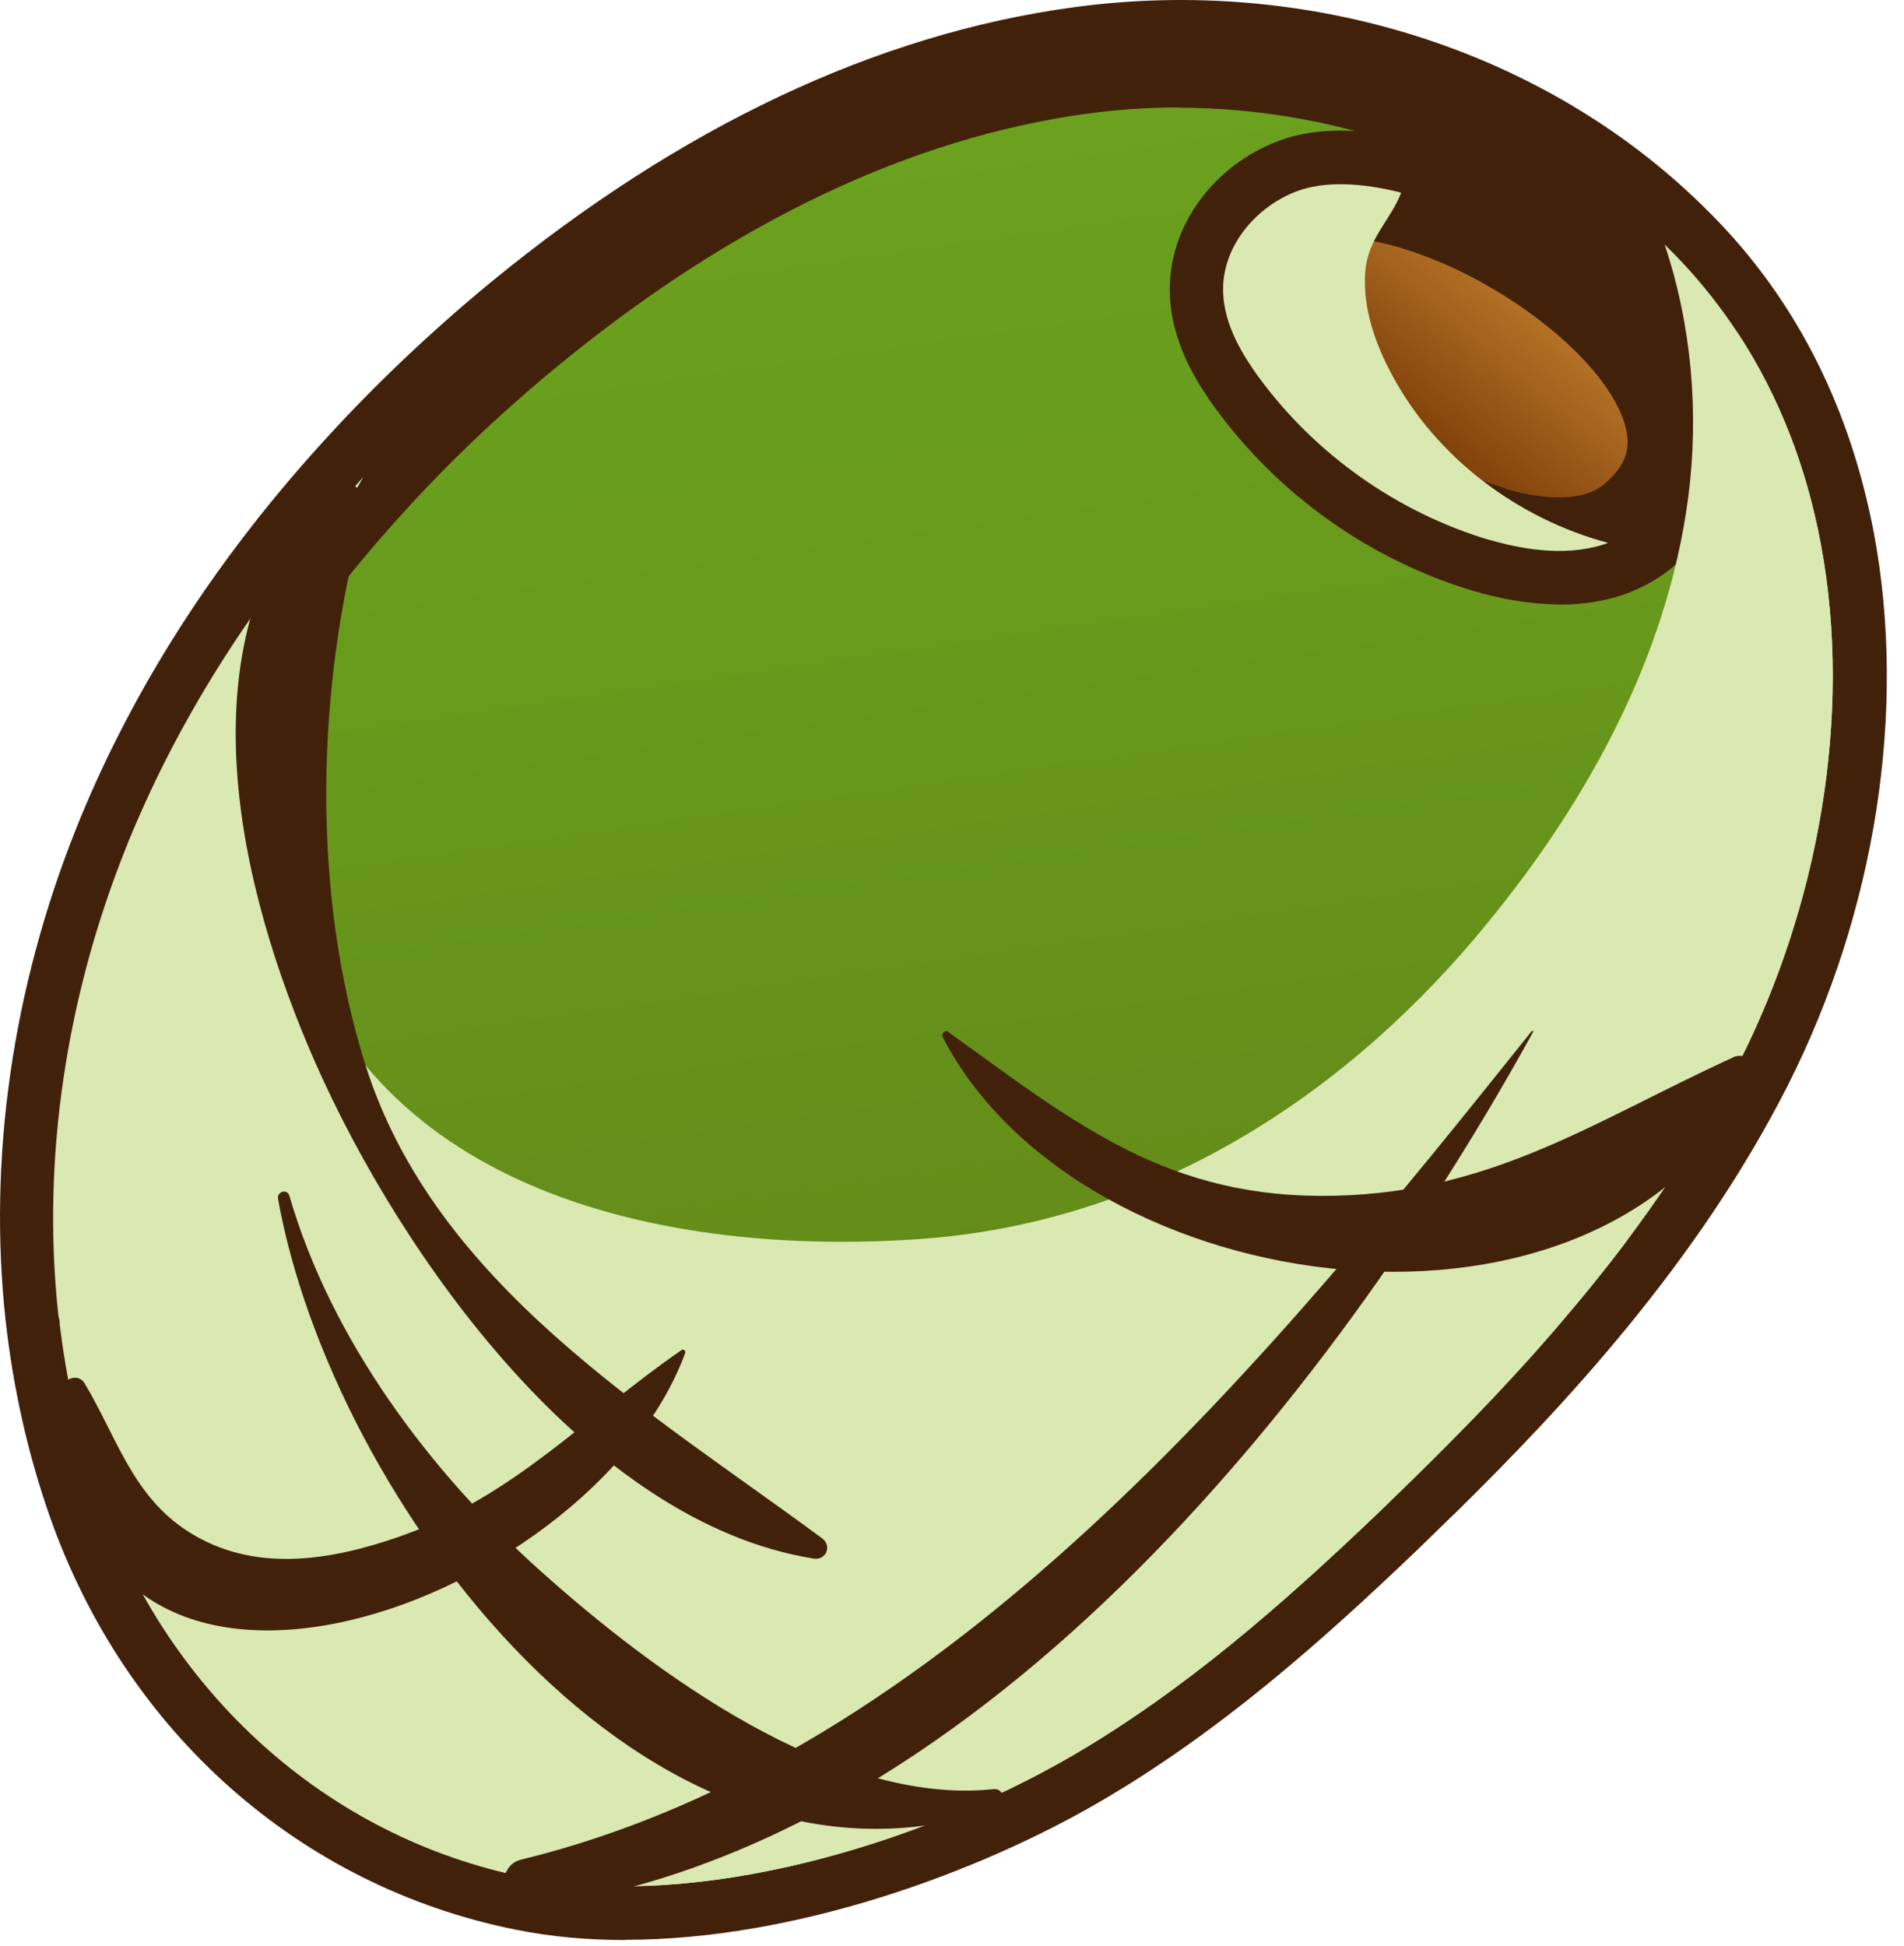
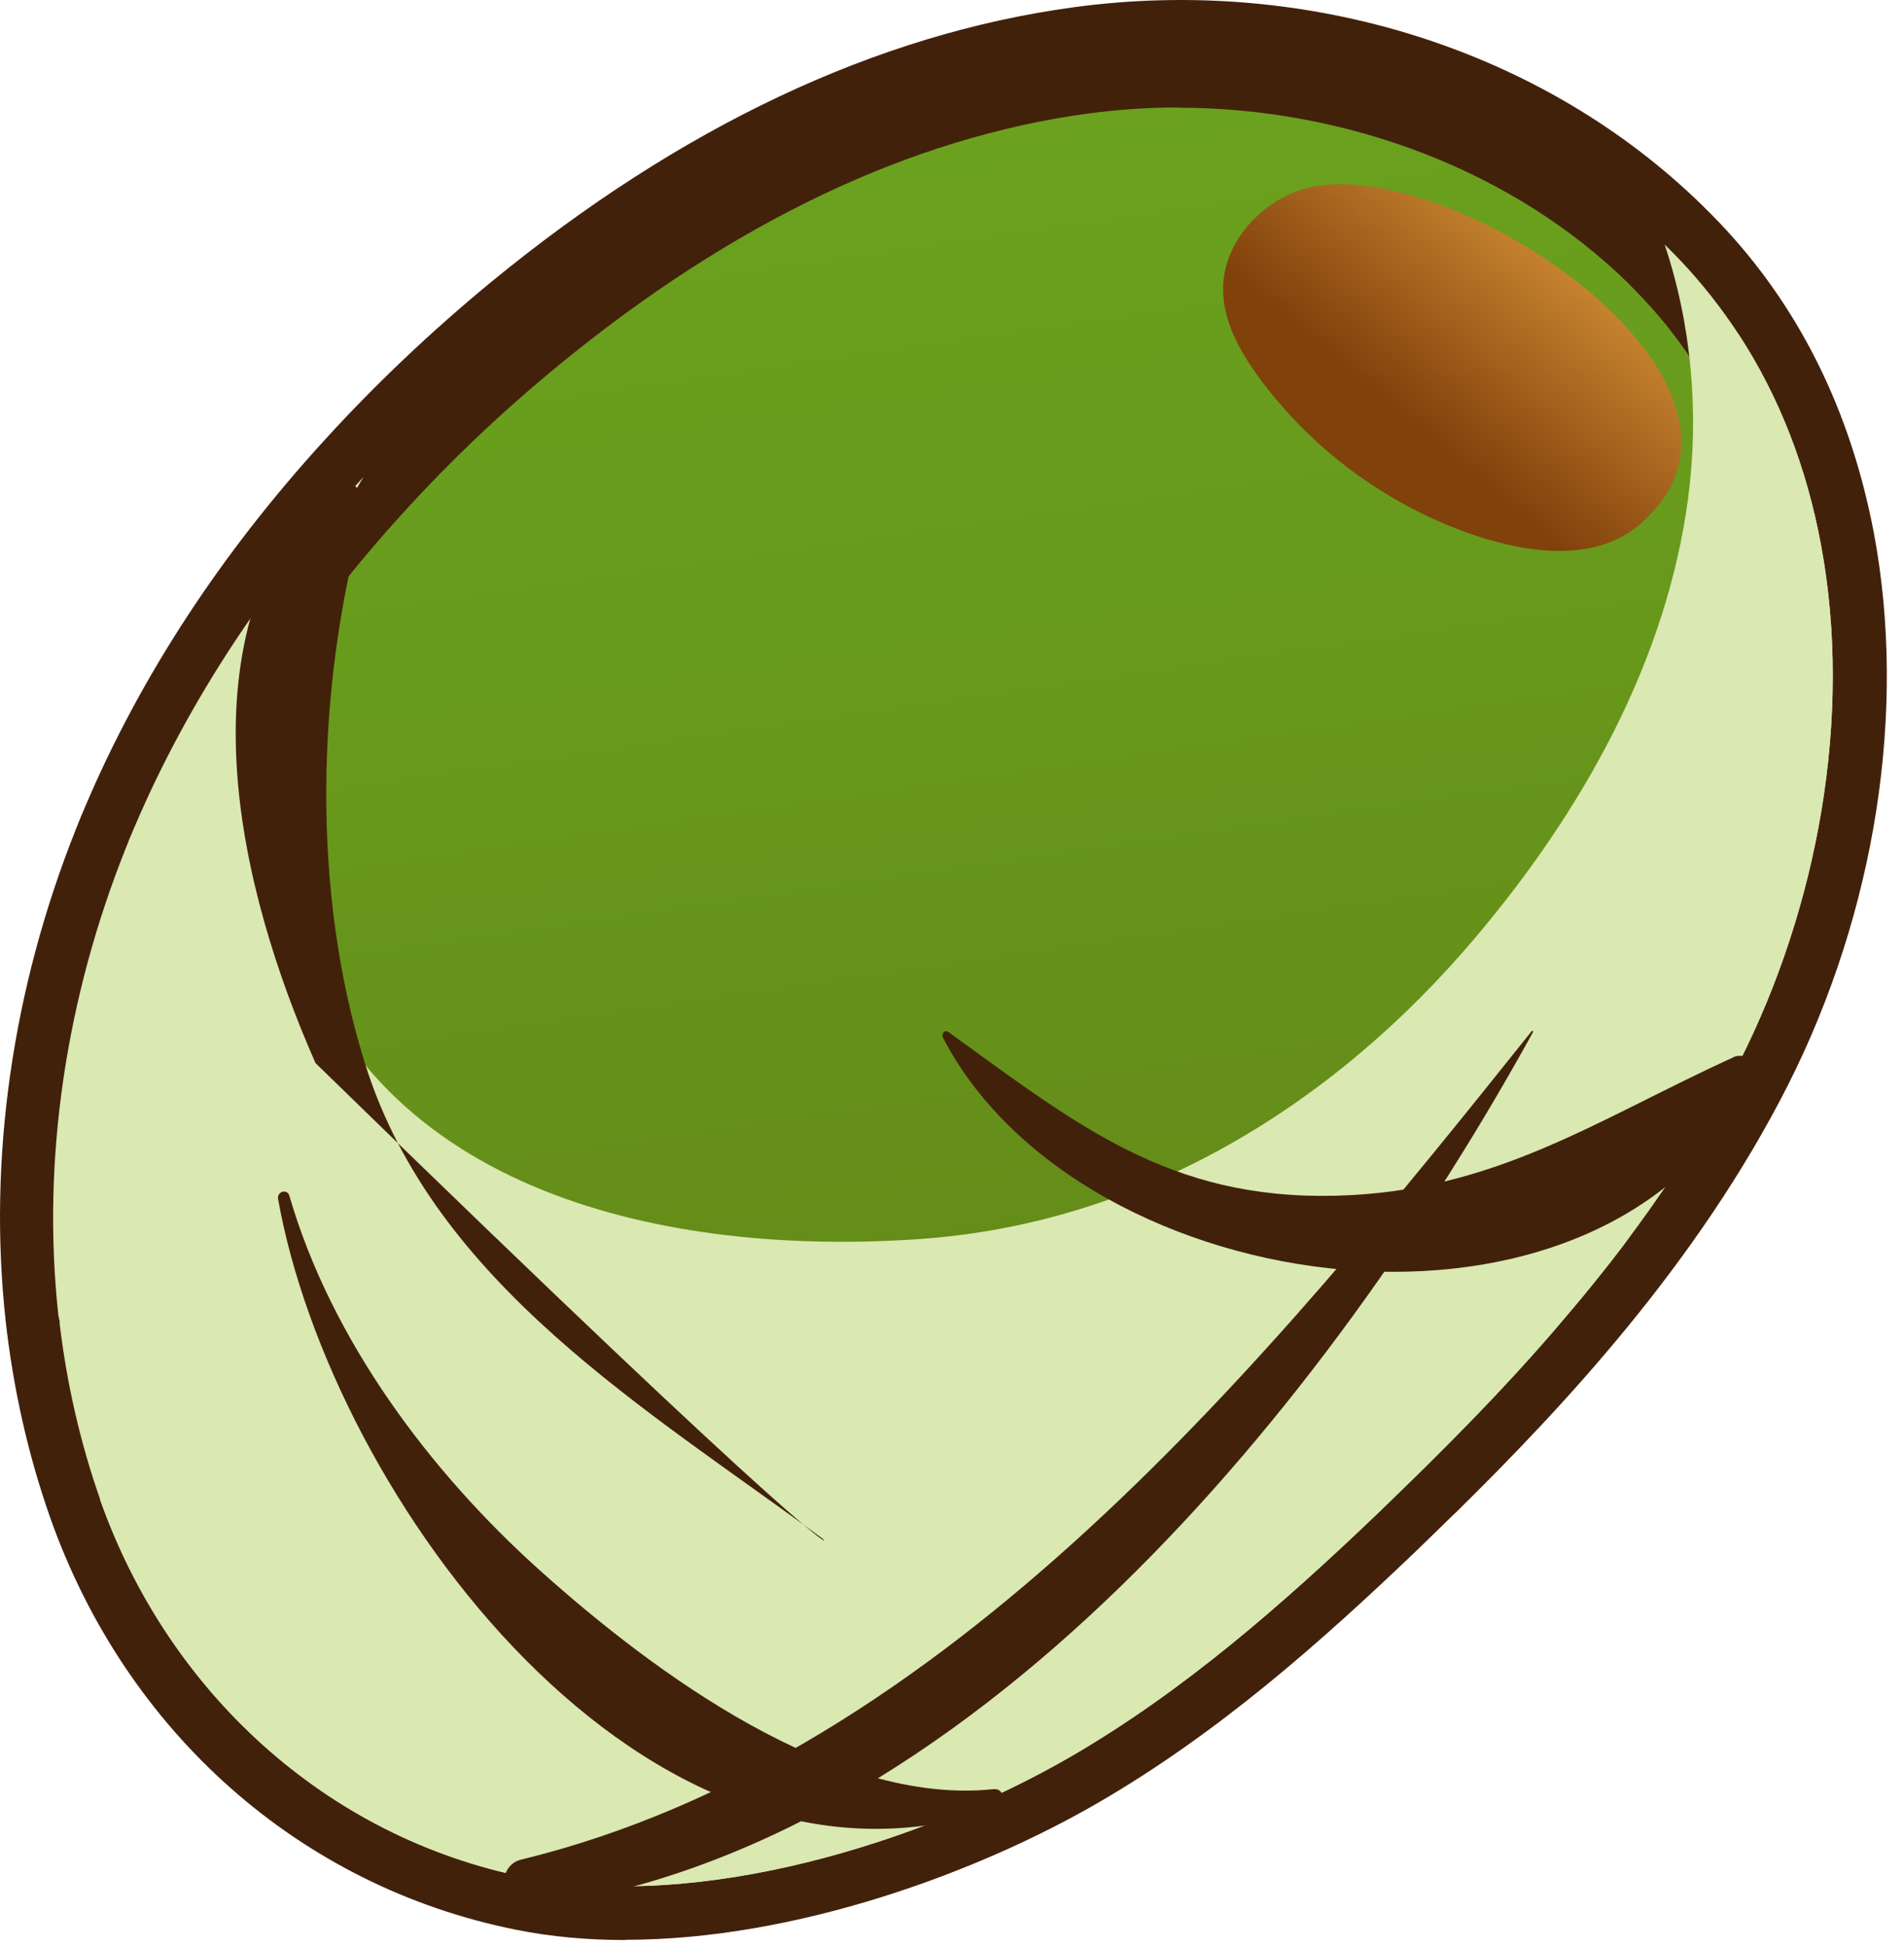
<svg xmlns="http://www.w3.org/2000/svg" width="91" height="93" viewBox="0 0 91 93" fill="none">
  <path d="M25.169 89.716C33.399 91.356 44.019 88.086 51.149 83.966C56.569 80.826 61.319 76.656 65.849 72.326C66.479 71.726 67.119 71.106 67.739 70.486C67.749 70.476 67.759 70.456 67.779 70.446C73.769 64.566 79.369 58.186 83.149 50.706C86.849 43.396 88.599 34.256 87.029 25.936C86.089 20.946 83.959 16.246 80.339 12.436C80.089 12.166 79.829 11.916 79.569 11.656C72.319 4.566 61.619 1.536 51.649 2.886C41.809 4.226 32.739 9.176 25.059 15.486C22.329 17.726 19.759 20.156 17.379 22.776C12.849 27.746 9.049 33.366 6.429 39.526C6.279 39.866 6.139 40.206 6.009 40.546C3.199 47.586 1.979 55.336 2.799 62.846C3.129 65.846 3.779 68.796 4.789 71.656C8.019 80.806 15.559 87.806 25.159 89.716H25.169Z" fill="url(#paint0_linear_9_583)" />
  <path d="M29.869 92.716C28.099 92.716 26.36 92.566 24.669 92.226C14.35 90.166 6.02 82.796 2.39 72.506C1.34 69.516 0.63 66.356 0.27 63.126C-0.58 55.376 0.59 47.236 3.64 39.596C3.78 39.236 3.93 38.876 4.09 38.506C6.71 32.346 10.55 26.466 15.5 21.046C17.9 18.406 20.579 15.866 23.439 13.506C32.51 6.056 41.889 1.626 51.319 0.346C62.52 -1.174 73.76 2.376 81.37 9.826C81.71 10.156 81.96 10.416 82.21 10.676C85.98 14.646 88.45 19.626 89.559 25.466C91.15 33.936 89.65 43.556 85.45 51.866C81.129 60.386 74.7 67.246 69.59 72.276L69.439 72.416C68.84 73.006 68.23 73.596 67.63 74.176C63.19 78.416 58.27 82.806 52.45 86.176C46.8 89.446 38.09 92.706 29.89 92.706L29.869 92.716ZM56.29 5.136C54.86 5.136 53.43 5.236 52 5.426C43.53 6.576 35.02 10.626 26.689 17.466C24.009 19.666 21.52 22.026 19.28 24.496C14.71 29.496 11.19 34.896 8.79 40.526C8.65 40.856 8.52 41.166 8.39 41.486C5.64 48.366 4.59 55.646 5.35 62.566C5.66 65.406 6.29 68.176 7.21 70.806C10.229 79.376 17.13 85.506 25.66 87.206C33.24 88.716 43.279 85.556 49.859 81.756C55.219 78.656 59.859 74.506 64.07 70.486C64.669 69.906 65.28 69.326 65.87 68.736L66.09 68.516C70.909 63.776 76.909 57.356 80.859 49.566C84.51 42.356 85.88 33.706 84.51 26.436C83.59 21.586 81.559 17.466 78.48 14.216C78.26 13.986 78.04 13.766 77.82 13.536C72.35 8.176 64.39 5.146 56.28 5.146L56.29 5.136Z" fill="#42210B" />
  <path d="M71.219 25.806C73.04 26.346 75.129 26.586 76.859 25.946C77.389 25.746 77.879 25.476 78.319 25.106C84.739 19.696 74.629 11.146 66.969 9.206C65.029 8.716 63.259 8.646 61.939 9.156C60.049 9.886 58.499 11.696 58.459 13.726C58.419 15.276 59.219 16.726 60.13 17.986C62.84 21.706 66.799 24.506 71.219 25.816V25.806Z" fill="url(#paint1_linear_9_583)" />
-   <path d="M74.529 28.886C73.029 28.886 71.609 28.586 70.499 28.266C65.529 26.796 61.119 23.676 58.069 19.486C57.109 18.166 55.849 16.126 55.91 13.656C55.98 10.696 58.029 7.926 61.029 6.766C62.809 6.076 65.029 6.066 67.62 6.726C73.85 8.306 81.4 13.586 82.73 19.356C83.4 22.266 82.43 25.006 79.99 27.066C79.34 27.616 78.59 28.046 77.769 28.356C76.71 28.746 75.609 28.896 74.549 28.896L74.529 28.886ZM71.939 23.356C73.569 23.836 74.999 23.906 75.96 23.546C76.23 23.446 76.46 23.316 76.659 23.146C77.889 22.116 77.879 21.226 77.71 20.496C76.969 17.256 71.43 12.976 66.329 11.676C64.23 11.146 63.209 11.396 62.859 11.526C61.83 11.926 61.029 12.886 61.01 13.766C60.989 14.456 61.38 15.336 62.2 16.456C64.59 19.736 68.049 22.186 71.939 23.336V23.356Z" fill="#42210B" />
  <g style="mix-blend-mode:multiply">
    <path d="M25.169 89.716C33.399 91.356 44.02 88.086 51.15 83.966C56.57 80.826 61.319 76.656 65.85 72.326C66.48 71.726 67.1 71.076 67.74 70.486C67.749 70.476 67.76 70.456 67.78 70.446C68.26 69.976 68.74 69.496 69.219 69.016C69.689 68.536 70.169 68.056 70.629 67.576C71.809 66.346 72.969 65.086 74.09 63.806C74.09 63.806 74.1 63.806 74.1 63.796C74.329 63.526 74.56 63.266 74.79 62.986C75.4 62.276 75.999 61.546 76.579 60.816C76.879 60.446 77.169 60.066 77.46 59.686C77.48 59.656 77.51 59.626 77.53 59.596C79.31 57.246 80.95 54.796 82.359 52.216C82.629 51.726 82.889 51.236 83.139 50.736C86.84 43.426 88.59 34.286 87.019 25.966C86.35 22.396 85.07 18.986 83.07 15.936C82.269 14.716 81.359 13.556 80.329 12.466C80.079 12.196 79.82 11.946 79.559 11.686C80.85 15.536 81.21 19.736 80.689 23.756C79.669 31.576 75.629 38.746 70.549 44.766C63.76 52.816 54.59 58.476 43.94 59.216C32.059 60.046 17.75 57.136 13.9 44.156C11.82 37.146 13.44 29.386 17.189 23.106C17.25 23.006 17.309 22.906 17.369 22.796C12.839 27.766 9.039 33.386 6.419 39.546C6.269 39.886 6.13 40.226 6 40.566C3.19 47.606 1.97 55.356 2.79 62.866C2.82 62.986 2.84 63.116 2.87 63.226C3.01 63.836 3.13 64.446 3.23 65.066C3.35 65.806 4.96 71.466 4.78 71.666C8.01 80.816 15.55 87.816 25.149 89.726L25.169 89.716Z" fill="#DAE8B1" />
  </g>
  <g style="mix-blend-mode:multiply">
    <path d="M25.169 89.716C33.399 91.356 44.019 88.086 51.149 83.966C56.569 80.826 61.319 76.656 65.849 72.326C66.989 71.236 68.109 70.136 69.219 69.016C69.689 68.536 70.169 68.056 70.629 67.576C71.819 66.346 72.979 65.096 74.089 63.806C74.089 63.806 74.099 63.806 74.099 63.796C74.329 63.526 74.559 63.266 74.789 62.986C75.399 62.276 75.999 61.546 76.579 60.816C76.879 60.446 77.169 60.066 77.459 59.686C77.479 59.656 77.509 59.626 77.529 59.596C79.199 57.396 80.459 54.126 82.359 52.216C82.629 51.726 82.889 51.236 83.139 50.736C86.839 43.426 88.589 34.286 87.019 25.966C86.349 22.396 85.069 18.986 83.069 15.936C88.319 28.856 83.889 42.906 76.009 54.246C66.939 67.296 51.749 75.886 35.899 76.936C26.299 77.566 16.259 75.396 8.709 69.456C6.469 67.696 4.499 65.576 2.879 63.226C2.859 63.206 2.849 63.186 2.839 63.166C3.179 66.056 3.819 68.906 4.789 71.666C8.019 80.816 15.559 87.816 25.159 89.726L25.169 89.716Z" fill="#DAE8B1" />
  </g>
  <g style="mix-blend-mode:multiply">
-     <path d="M71.219 25.806C73.04 26.346 75.129 26.586 76.859 25.946C72.529 24.786 68.639 21.866 66.519 17.896C65.73 16.426 65.129 14.726 65.249 13.036C65.359 11.376 66.439 10.576 66.969 9.206C65.029 8.716 63.259 8.646 61.939 9.156C60.049 9.886 58.499 11.696 58.459 13.726C58.419 15.276 59.219 16.726 60.13 17.986C62.84 21.706 66.799 24.506 71.219 25.816V25.806Z" fill="#DAE8B1" />
-   </g>
+     </g>
  <path d="M73.209 49.276C60.709 64.926 45.27 83.916 24.899 88.876C23.649 89.176 23.879 91.346 25.209 91.176C46.369 88.486 63.59 66.896 73.269 49.326C73.29 49.286 73.239 49.236 73.209 49.276Z" fill="#42210B" />
  <path d="M13.29 57.296C15.81 71.496 30.85 92.096 47.61 86.446C48.09 86.286 48.05 85.446 47.48 85.506C39.86 86.316 31.23 79.916 25.83 75.076C20.54 70.336 15.83 64.036 13.83 57.146C13.73 56.796 13.23 56.946 13.29 57.296Z" fill="#42210B" />
-   <path d="M32.569 64.526C27.949 67.706 24.63 71.496 19.119 73.426C15.809 74.586 12.12 75.206 8.979 73.186C6.319 71.476 5.56 68.636 4.04 66.106C3.76 65.636 3.03 65.836 3.019 66.386C2.599 86.226 28.25 76.986 32.749 64.656C32.789 64.556 32.659 64.466 32.569 64.516V64.526Z" fill="#42210B" />
  <path d="M82.809 50.546C76.249 53.546 71.399 56.966 63.819 57.146C55.839 57.336 51.439 53.726 45.319 49.316C45.149 49.196 44.979 49.426 45.059 49.576C51.689 62.376 76.759 65.746 83.809 51.536C84.149 50.856 83.479 50.236 82.809 50.536V50.546Z" fill="#42210B" />
-   <path d="M15.319 23.296C8.649 30.846 11.409 42.476 15.079 50.806C19.159 60.046 28.119 72.756 38.879 74.486C39.479 74.586 39.779 73.886 39.289 73.516C30.989 67.386 20.779 61.376 17.469 50.906C14.859 42.636 15.1 32.776 17.399 24.506C17.72 23.346 16.159 22.326 15.309 23.286L15.319 23.296Z" fill="#42210B" />
+   <path d="M15.319 23.296C8.649 30.846 11.409 42.476 15.079 50.806C39.479 74.586 39.779 73.886 39.289 73.516C30.989 67.386 20.779 61.376 17.469 50.906C14.859 42.636 15.1 32.776 17.399 24.506C17.72 23.346 16.159 22.326 15.309 23.286L15.319 23.296Z" fill="#42210B" />
  <defs>
    <linearGradient id="paint0_linear_9_583" x1="37.682" y1="-5.243" x2="57.304" y2="130.735" gradientUnits="userSpaceOnUse">
      <stop stop-color="#6CA51F" />
      <stop offset="0.26" stop-color="#689A1C" />
      <stop offset="0.71" stop-color="#607D16" />
      <stop offset="0.98" stop-color="#5B6A12" />
    </linearGradient>
    <linearGradient id="paint1_linear_9_583" x1="74.463" y1="11.437" x2="67.273" y2="20.006" gradientUnits="userSpaceOnUse">
      <stop stop-color="#CB8832" />
      <stop offset="1" stop-color="#81410B" />
    </linearGradient>
  </defs>
</svg>